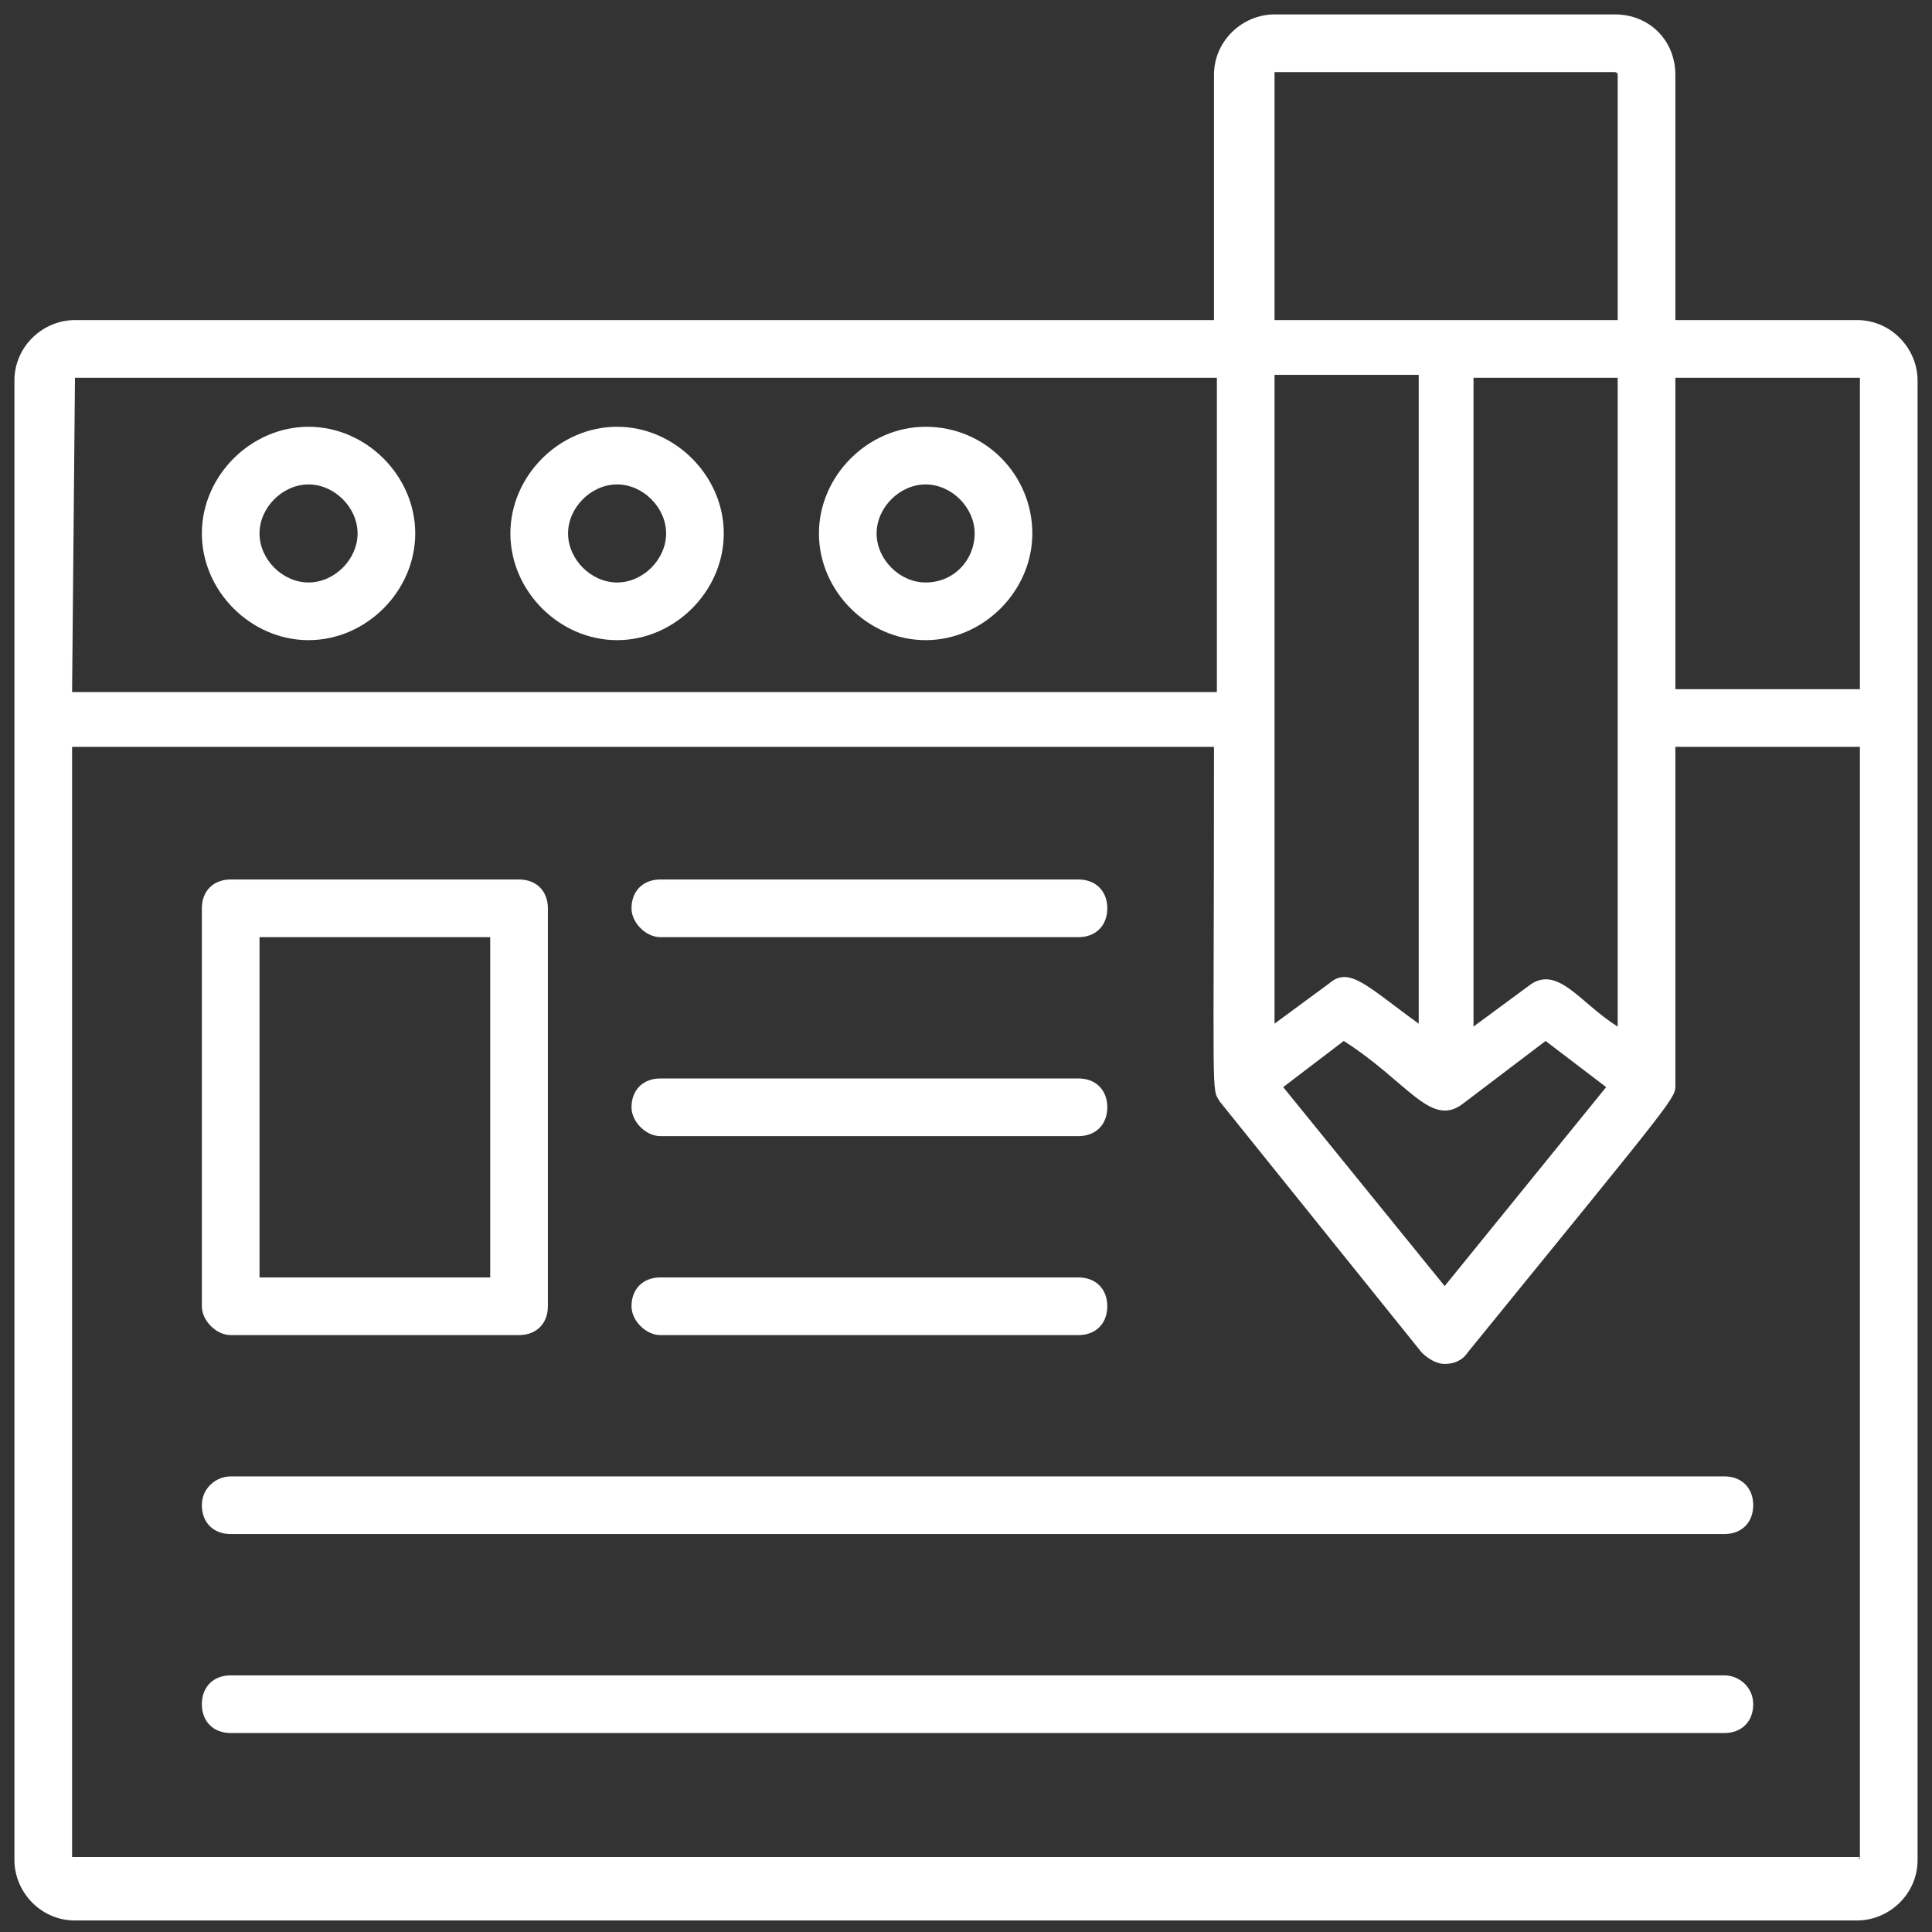
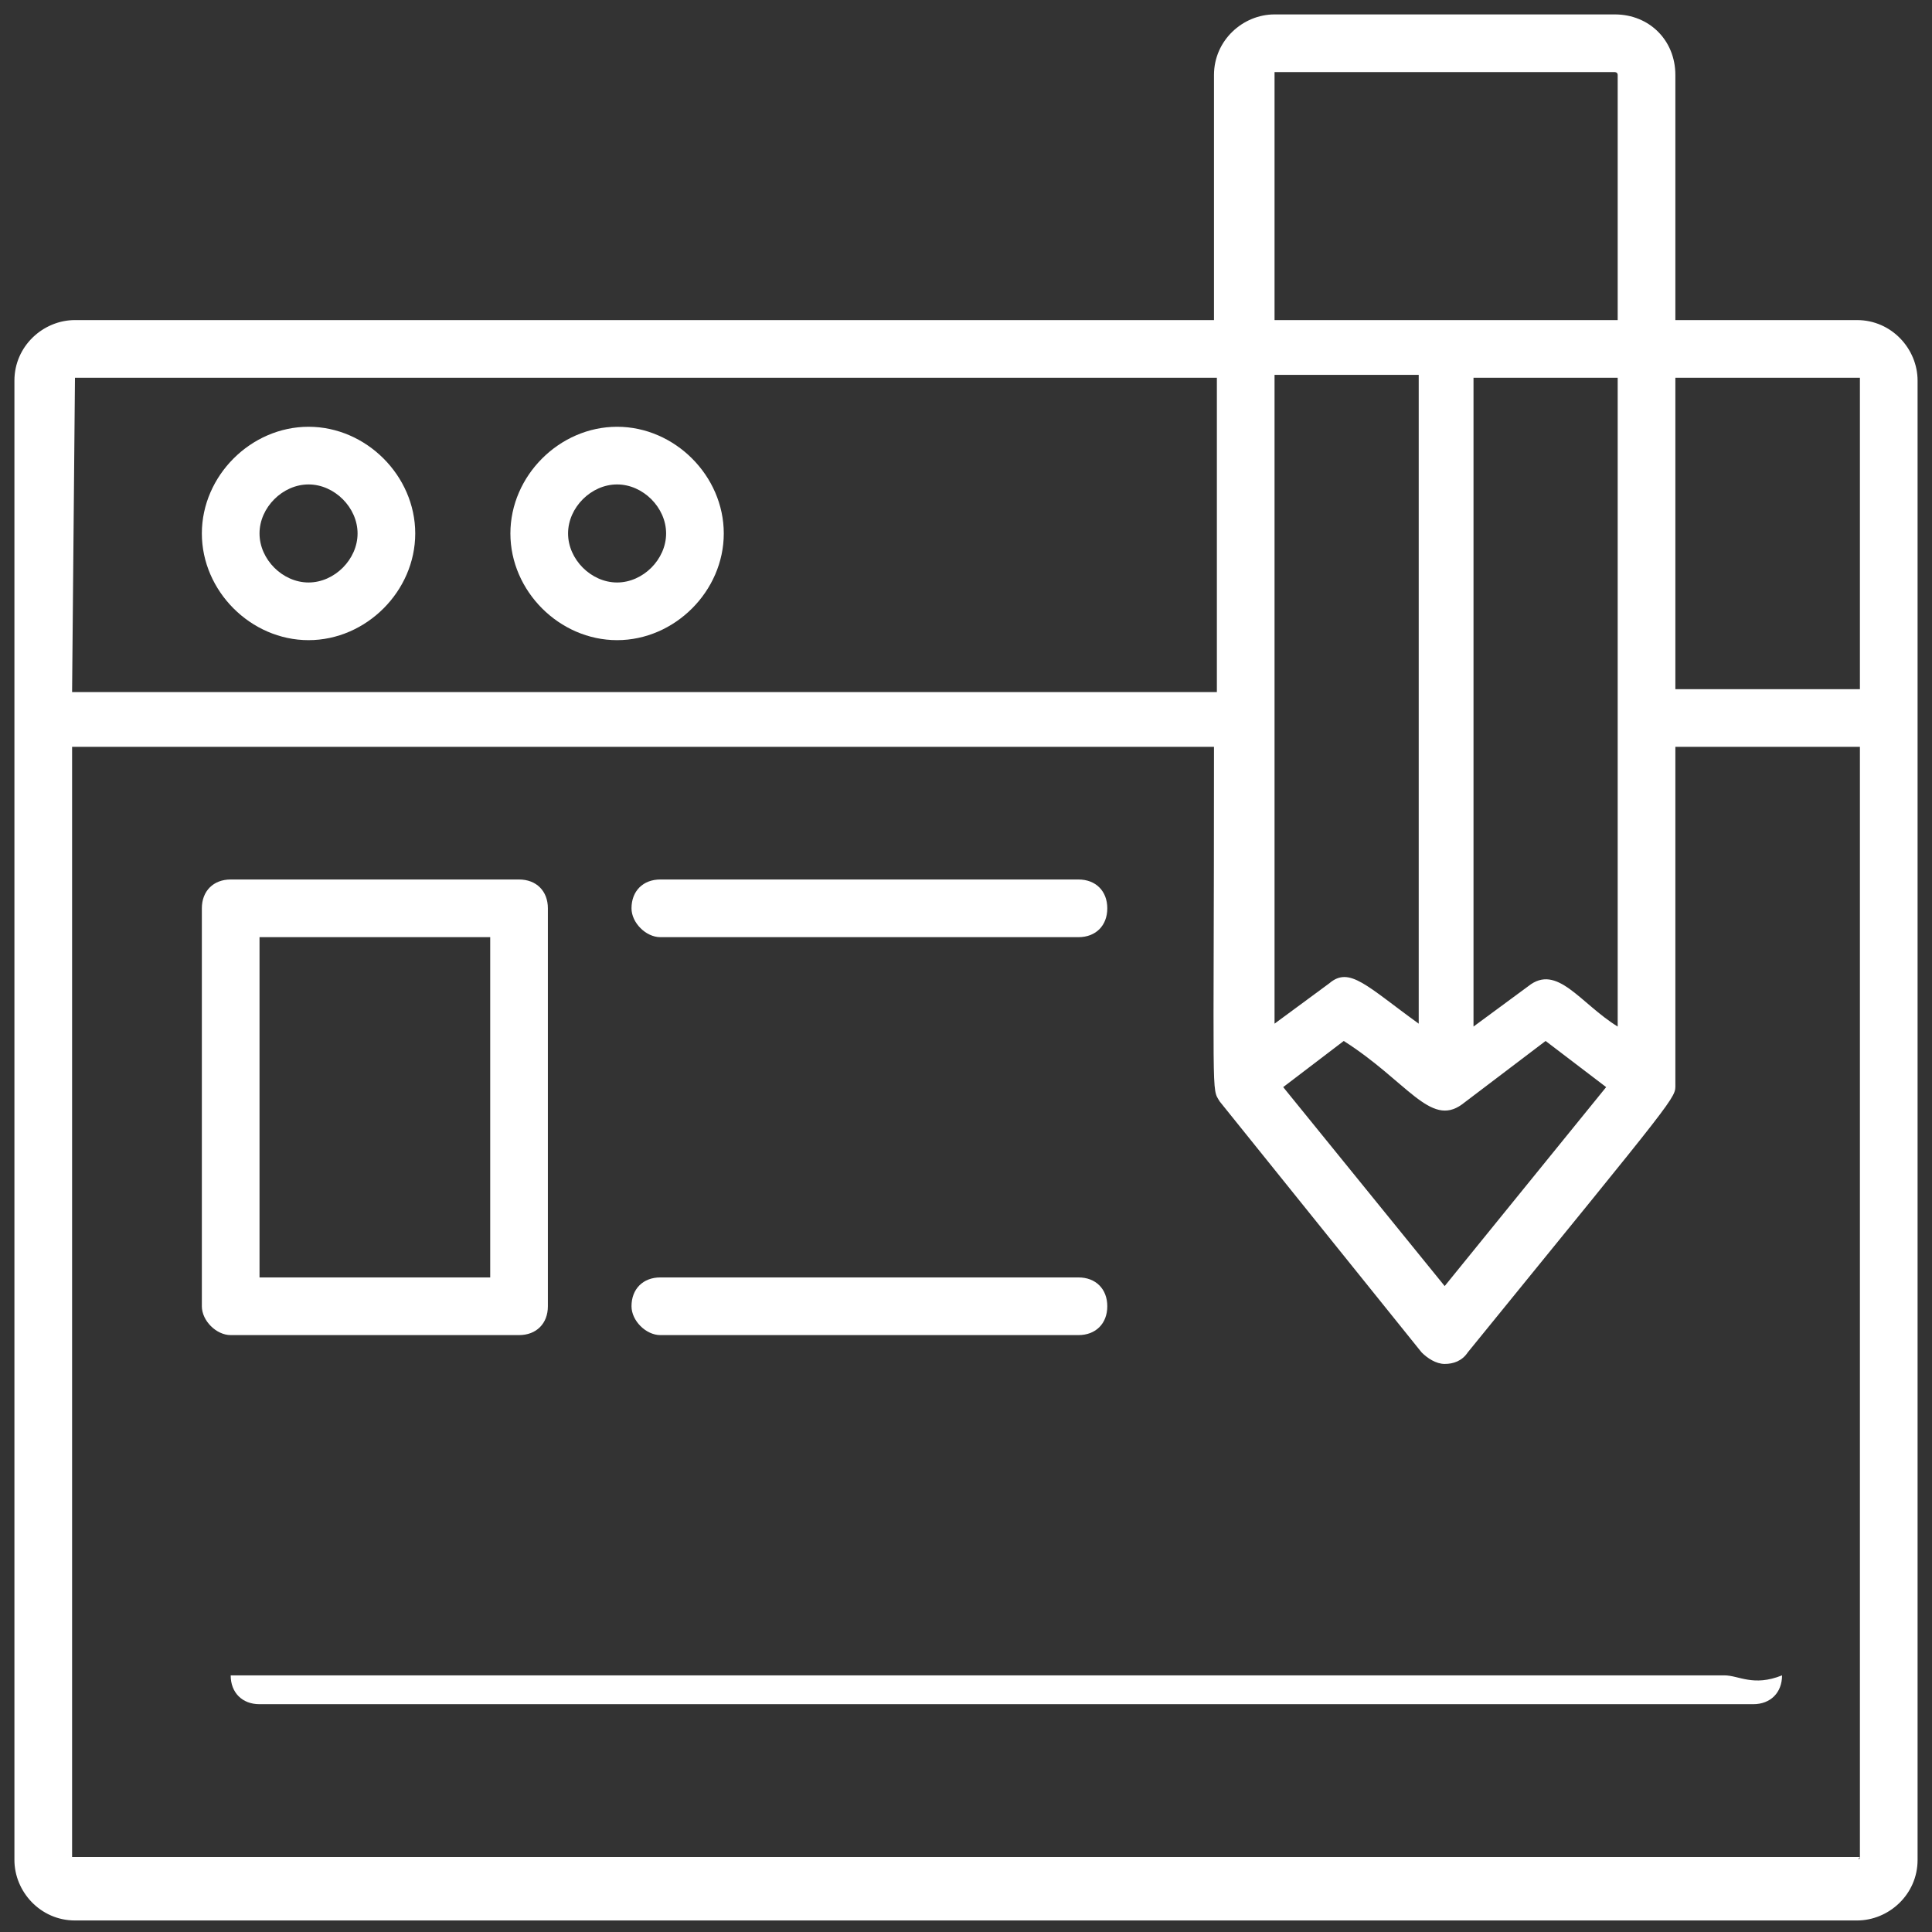
<svg xmlns="http://www.w3.org/2000/svg" height="300px" width="300px" fill="#ffffff" version="1.1" x="0px" y="0px" viewBox="0 0 67 67" enable-background="new 0 0 67 67" xml:space="preserve">
  <rect x="0" y="0" width="67" height="67" fill="#333333" stroke="none" />
  <g>
    <path d="M10.7,14.8c-2,0-3.7,1.7-3.7,3.7c0,2,1.7,3.7,3.7,3.7c2,0,3.7-1.7,3.7-3.7C14.4,16.5,12.7,14.8,10.7,14.8z M10.7,20.2   c-0.9,0-1.7-0.8-1.7-1.7c0-0.9,0.8-1.7,1.7-1.7c0.9,0,1.7,0.8,1.7,1.7C12.4,19.4,11.6,20.2,10.7,20.2z" />
    <path d="M21.4,14.8c-2,0-3.7,1.7-3.7,3.7c0,2,1.7,3.7,3.7,3.7c2,0,3.7-1.7,3.7-3.7C25.1,16.5,23.4,14.8,21.4,14.8z M21.4,20.2   c-0.9,0-1.7-0.8-1.7-1.7c0-0.9,0.8-1.7,1.7-1.7c0.9,0,1.7,0.8,1.7,1.7C23.1,19.4,22.3,20.2,21.4,20.2z" />
-     <path d="M32.1,14.8c-2,0-3.7,1.7-3.7,3.7c0,2,1.7,3.7,3.7,3.7c2,0,3.7-1.7,3.7-3.7C35.8,16.5,34.2,14.8,32.1,14.8z M32.1,20.2   c-0.9,0-1.7-0.8-1.7-1.7c0-0.9,0.8-1.7,1.7-1.7c0.9,0,1.7,0.8,1.7,1.7C33.8,19.4,33.1,20.2,32.1,20.2z" />
    <path d="M56,0.5H44.2c-1.1,0-2.1,0.9-2.1,2.1v8.5H2.6c-1.1,0-2.1,0.9-2.1,2.1c0,10.7,0,40.9,0,51.3c0,1.1,0.9,2.1,2.1,2.1h61.8   c1.1,0,2.1-0.9,2.1-2.1c0-10.4,0-40.6,0-51.3c0-1.1-0.9-2.1-2.1-2.1h-6.3V2.6C58.1,1.4,57.2,0.5,56,0.5z M55.7,37.7l-5.6,6.9   l-5.6-6.9l2.1-1.6c2.2,1.4,3,3,4.1,2.2l2.9-2.2L55.7,37.7z M46.1,34.1l-1.9,1.4c0-8,0-14.3,0-22.5h5v22.5   C47.4,34.2,46.8,33.5,46.1,34.1z M51.1,13.1h5c0,8.2,0,14.9,0,22.5c-1.3-0.8-2.1-2.2-3.1-1.4l-1.9,1.4V13.1z M44.2,2.5H56   c0,0,0.1,0,0.1,0.1v8.5H44.2L44.2,2.5C44.2,2.5,44.2,2.5,44.2,2.5z M2.6,13.1h39.6v10.9H2.5L2.6,13.1z M64.5,64.4   C64.5,64.5,64.4,64.5,64.5,64.4H2.5V25.9h39.6c0,12.5-0.1,11.8,0.2,12.3l7,8.7c0.2,0.2,0.5,0.4,0.8,0.4c0.3,0,0.6-0.1,0.8-0.4   c7.4-9.1,7.2-8.8,7.2-9.3V25.9h6.4V64.4z M64.5,13.1v10.8h-6.4V13.1L64.5,13.1z" />
    <path d="M8,46.3h10c0.6,0,1-0.4,1-1V31.5c0-0.6-0.4-1-1-1H8c-0.6,0-1,0.4-1,1v13.8C7,45.8,7.5,46.3,8,46.3z M9,32.5h8v11.8H9V32.5z   " />
    <path d="M22.9,32.5h14.5c0.6,0,1-0.4,1-1c0-0.6-0.4-1-1-1H22.9c-0.6,0-1,0.4-1,1C21.9,32,22.4,32.5,22.9,32.5z" />
-     <path d="M22.9,39.4h14.5c0.6,0,1-0.4,1-1c0-0.6-0.4-1-1-1H22.9c-0.6,0-1,0.4-1,1C21.9,38.9,22.4,39.4,22.9,39.4z" />
    <path d="M22.9,46.3h14.5c0.6,0,1-0.4,1-1c0-0.6-0.4-1-1-1H22.9c-0.6,0-1,0.4-1,1C21.9,45.8,22.4,46.3,22.9,46.3z" />
-     <path d="M7,52.2c0,0.6,0.4,1,1,1h51.8c0.6,0,1-0.4,1-1c0-0.6-0.4-1-1-1H8C7.5,51.2,7,51.6,7,52.2z" />
-     <path d="M59.8,58.1H8c-0.6,0-1,0.4-1,1c0,0.6,0.4,1,1,1h51.8c0.6,0,1-0.4,1-1C60.8,58.5,60.3,58.1,59.8,58.1z" />
+     <path d="M59.8,58.1H8c0,0.6,0.4,1,1,1h51.8c0.6,0,1-0.4,1-1C60.8,58.5,60.3,58.1,59.8,58.1z" />
  </g>
</svg>